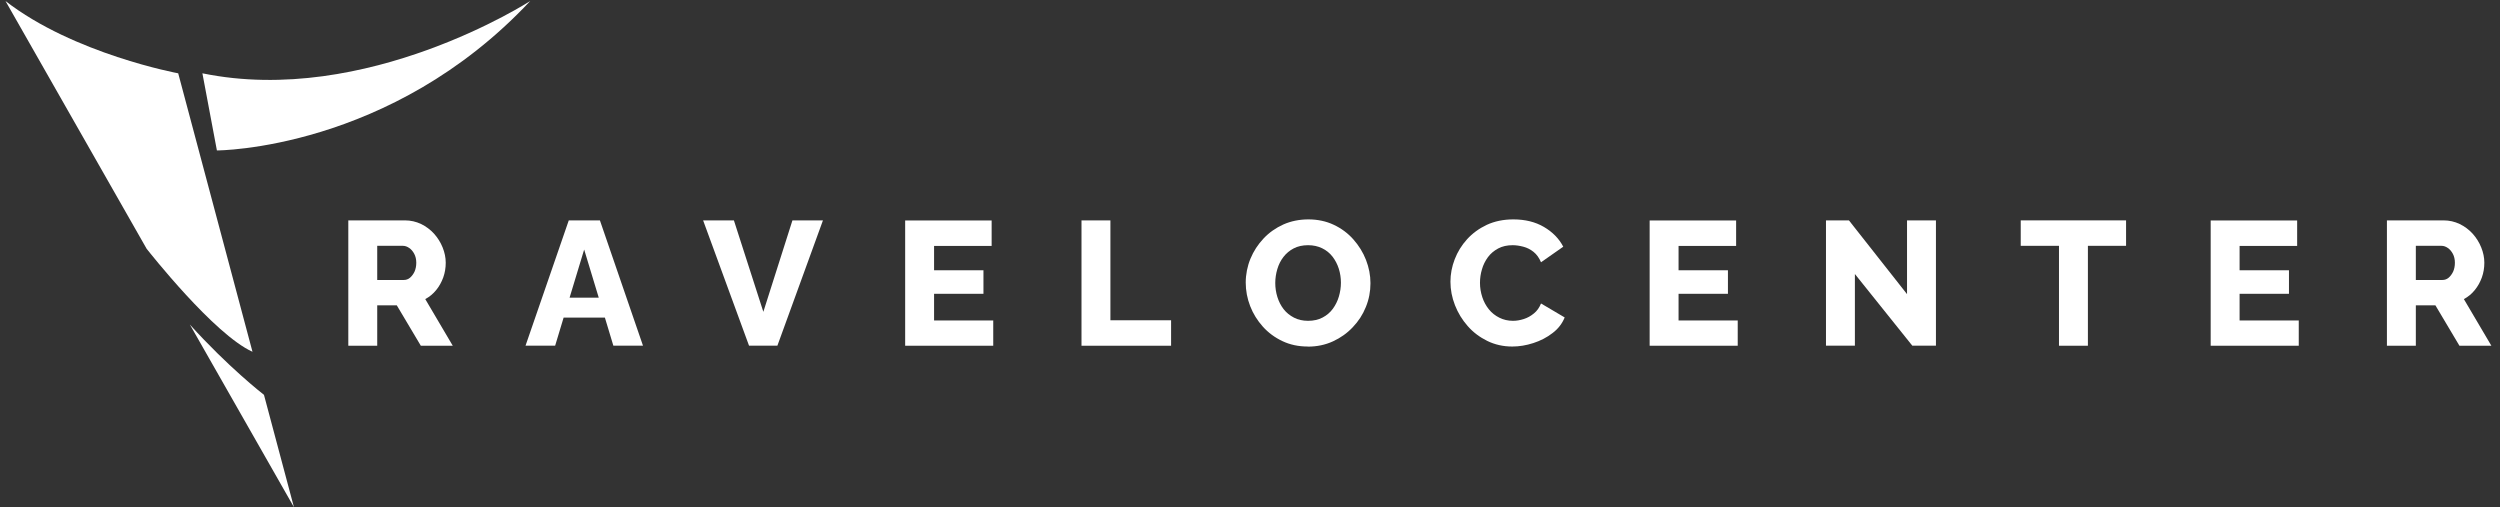
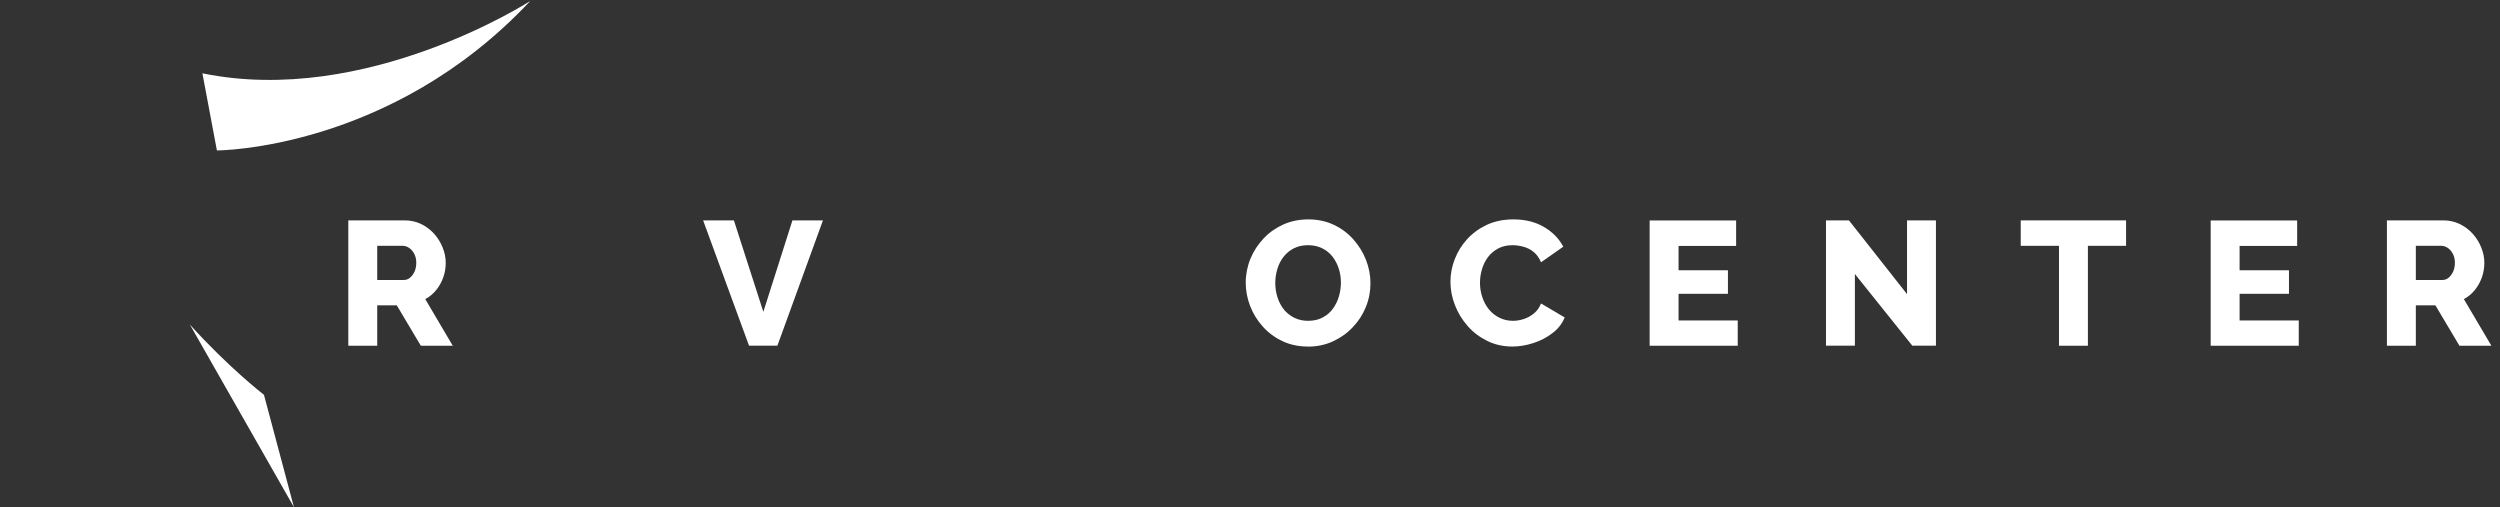
<svg xmlns="http://www.w3.org/2000/svg" width="281" height="57" viewBox="0 0 281 57" fill="none">
  <rect x="0" y="0" width="281" height="57" fill="#333333" stroke="none" />
  <path d="M24.37 16.91C24.37 16.91 43.88 16.91 59.6 0.11C59.6 0.11 41.17 12.03 22.75 8.24L24.38 16.91H24.37Z" fill="white" />
  <path d="M29.67 44.38L33.04 57.01L21.34 36.48C25.63 41.23 29.48 44.23 29.67 44.38Z" fill="white" />
-   <path d="M0.61 0.11C8.29 6.07 20.03 8.24 20.03 8.24L28.38 39.54C24.06 37.59 16.72 28.26 16.48 27.96L0.62 0.12L0.61 0.11Z" fill="white" />
  <path d="M39.15 38.85V24.77H45.5C46.16 24.77 46.77 24.91 47.33 25.18C47.89 25.45 48.38 25.82 48.79 26.27C49.2 26.73 49.52 27.24 49.75 27.81C49.98 28.38 50.1 28.95 50.1 29.53C50.1 30.11 50.01 30.66 49.82 31.19C49.63 31.71 49.37 32.18 49.03 32.6C48.69 33.02 48.28 33.36 47.8 33.62L50.89 38.86H47.3L44.6 34.32H42.4V38.86H39.15V38.85ZM42.4 31.47H45.38C45.64 31.47 45.88 31.39 46.08 31.22C46.28 31.05 46.45 30.83 46.59 30.54C46.72 30.25 46.79 29.91 46.79 29.53C46.79 29.15 46.71 28.81 46.56 28.53C46.41 28.25 46.22 28.02 45.99 27.87C45.76 27.71 45.53 27.63 45.28 27.63H42.4V31.48V31.47Z" fill="white" />
-   <path d="M63.92 24.77H67.43L72.27 38.85H68.94L67.99 35.7H63.35L62.4 38.85H59.07L63.93 24.77H63.92ZM67.3 33.46L65.66 28.05L64.02 33.46H67.3Z" fill="white" />
  <path d="M82.49 24.77L85.8 35.05L89.07 24.77H92.5L87.38 38.85H84.19L79.03 24.77H82.48H82.49Z" fill="white" />
-   <path d="M111.64 36V38.86H101.74V24.78H111.46V27.64H104.99V30.38H110.54V33.02H104.99V36.02H111.63L111.64 36Z" fill="white" />
-   <path d="M121.56 38.85V24.77H124.81V36H131.63V38.86H121.55L121.56 38.85Z" fill="white" />
  <path d="M147.01 38.95C145.95 38.95 145 38.75 144.14 38.34C143.29 37.94 142.55 37.39 141.94 36.71C141.33 36.03 140.85 35.26 140.52 34.41C140.19 33.56 140.02 32.67 140.02 31.76C140.02 30.85 140.2 29.93 140.55 29.08C140.9 28.23 141.39 27.48 142.02 26.81C142.65 26.14 143.39 25.62 144.25 25.23C145.11 24.85 146.05 24.66 147.07 24.66C148.09 24.66 149.06 24.86 149.92 25.27C150.77 25.67 151.51 26.22 152.12 26.91C152.73 27.6 153.21 28.37 153.54 29.22C153.87 30.07 154.04 30.94 154.04 31.83C154.04 32.77 153.87 33.66 153.52 34.51C153.18 35.36 152.69 36.11 152.05 36.78C151.42 37.45 150.67 37.98 149.82 38.37C148.97 38.76 148.03 38.96 147.01 38.96V38.95ZM143.34 31.81C143.34 32.35 143.42 32.88 143.58 33.39C143.74 33.9 143.97 34.35 144.28 34.75C144.59 35.15 144.98 35.46 145.44 35.7C145.9 35.94 146.43 36.06 147.03 36.06C147.63 36.06 148.19 35.94 148.66 35.69C149.12 35.45 149.51 35.12 149.81 34.71C150.11 34.3 150.34 33.84 150.49 33.33C150.64 32.82 150.72 32.3 150.72 31.77C150.72 31.24 150.64 30.71 150.48 30.2C150.32 29.7 150.08 29.24 149.77 28.84C149.46 28.44 149.06 28.12 148.6 27.9C148.14 27.68 147.62 27.56 147.03 27.56C146.41 27.56 145.87 27.68 145.41 27.92C144.95 28.16 144.57 28.48 144.26 28.88C143.95 29.28 143.72 29.74 143.57 30.25C143.42 30.76 143.34 31.28 143.34 31.81Z" fill="white" />
  <path d="M163.03 31.67C163.03 30.81 163.19 29.97 163.51 29.14C163.83 28.31 164.29 27.56 164.9 26.89C165.51 26.22 166.25 25.68 167.12 25.27C167.99 24.87 168.98 24.66 170.1 24.66C171.42 24.66 172.57 24.94 173.54 25.51C174.51 26.08 175.24 26.82 175.71 27.73L173.21 29.48C173 28.98 172.72 28.59 172.37 28.31C172.02 28.03 171.64 27.84 171.22 27.73C170.8 27.62 170.4 27.56 170.02 27.56C169.4 27.56 168.86 27.68 168.39 27.93C167.93 28.18 167.54 28.5 167.24 28.91C166.94 29.32 166.71 29.78 166.57 30.28C166.42 30.78 166.35 31.28 166.35 31.79C166.35 32.35 166.44 32.88 166.61 33.4C166.78 33.92 167.03 34.37 167.35 34.77C167.67 35.17 168.07 35.48 168.53 35.71C168.99 35.94 169.5 36.06 170.06 36.06C170.46 36.06 170.86 35.99 171.27 35.86C171.68 35.73 172.06 35.52 172.41 35.23C172.76 34.95 173.03 34.57 173.21 34.11L175.87 35.68C175.59 36.37 175.14 36.96 174.5 37.44C173.87 37.93 173.15 38.3 172.35 38.56C171.55 38.82 170.76 38.95 169.98 38.95C168.96 38.95 168.03 38.74 167.17 38.32C166.32 37.9 165.58 37.35 164.97 36.65C164.36 35.96 163.88 35.18 163.54 34.31C163.2 33.44 163.03 32.56 163.03 31.66V31.67Z" fill="white" />
  <path d="M195.32 36V38.86H185.42V24.78H195.14V27.64H188.67V30.38H194.22V33.02H188.67V36.02H195.31L195.32 36Z" fill="white" />
  <path d="M208.49 30.8V38.85H205.24V24.77H207.82L214.35 33.06V24.77H217.6V38.85H214.94L208.49 30.8Z" fill="white" />
  <path d="M238.96 27.63H234.68V38.86H231.43V27.63H227.13V24.77H238.97V27.63H238.96Z" fill="white" />
  <path d="M258.38 36V38.86H248.48V24.78H258.2V27.64H251.73V30.38H257.28V33.02H251.73V36.02H258.37L258.38 36Z" fill="white" />
-   <path d="M268.29 38.85V24.77H274.64C275.3 24.77 275.91 24.91 276.47 25.18C277.03 25.45 277.52 25.82 277.93 26.27C278.34 26.73 278.66 27.24 278.89 27.81C279.12 28.38 279.24 28.95 279.24 29.53C279.24 30.11 279.15 30.66 278.96 31.19C278.77 31.71 278.51 32.18 278.17 32.6C277.83 33.02 277.42 33.36 276.94 33.62L280.03 38.86H276.44L273.74 34.32H271.54V38.86H268.29V38.85ZM271.54 31.47H274.52C274.78 31.47 275.02 31.39 275.22 31.22C275.42 31.05 275.59 30.83 275.73 30.54C275.86 30.25 275.93 29.91 275.93 29.53C275.93 29.15 275.85 28.81 275.7 28.53C275.55 28.25 275.36 28.02 275.13 27.87C274.9 27.71 274.67 27.63 274.42 27.63H271.54V31.48V31.47Z" fill="white" />
+   <path d="M268.29 38.85V24.77H274.64C275.3 24.77 275.91 24.91 276.47 25.18C277.03 25.45 277.52 25.82 277.93 26.27C278.34 26.73 278.66 27.24 278.89 27.81C279.12 28.38 279.24 28.95 279.24 29.53C279.24 30.11 279.15 30.66 278.96 31.19C278.77 31.71 278.51 32.18 278.17 32.6C277.83 33.02 277.42 33.36 276.94 33.62L280.03 38.86H276.44L273.74 34.32H271.54V38.86H268.29V38.85ZM271.54 31.47H274.52C274.78 31.47 275.02 31.39 275.22 31.22C275.42 31.05 275.59 30.83 275.73 30.54C275.86 30.25 275.93 29.91 275.93 29.53C275.93 29.15 275.85 28.81 275.7 28.53C275.55 28.25 275.36 28.02 275.13 27.87C274.9 27.71 274.67 27.63 274.42 27.63H271.54V31.48V31.47" fill="white" />
</svg>